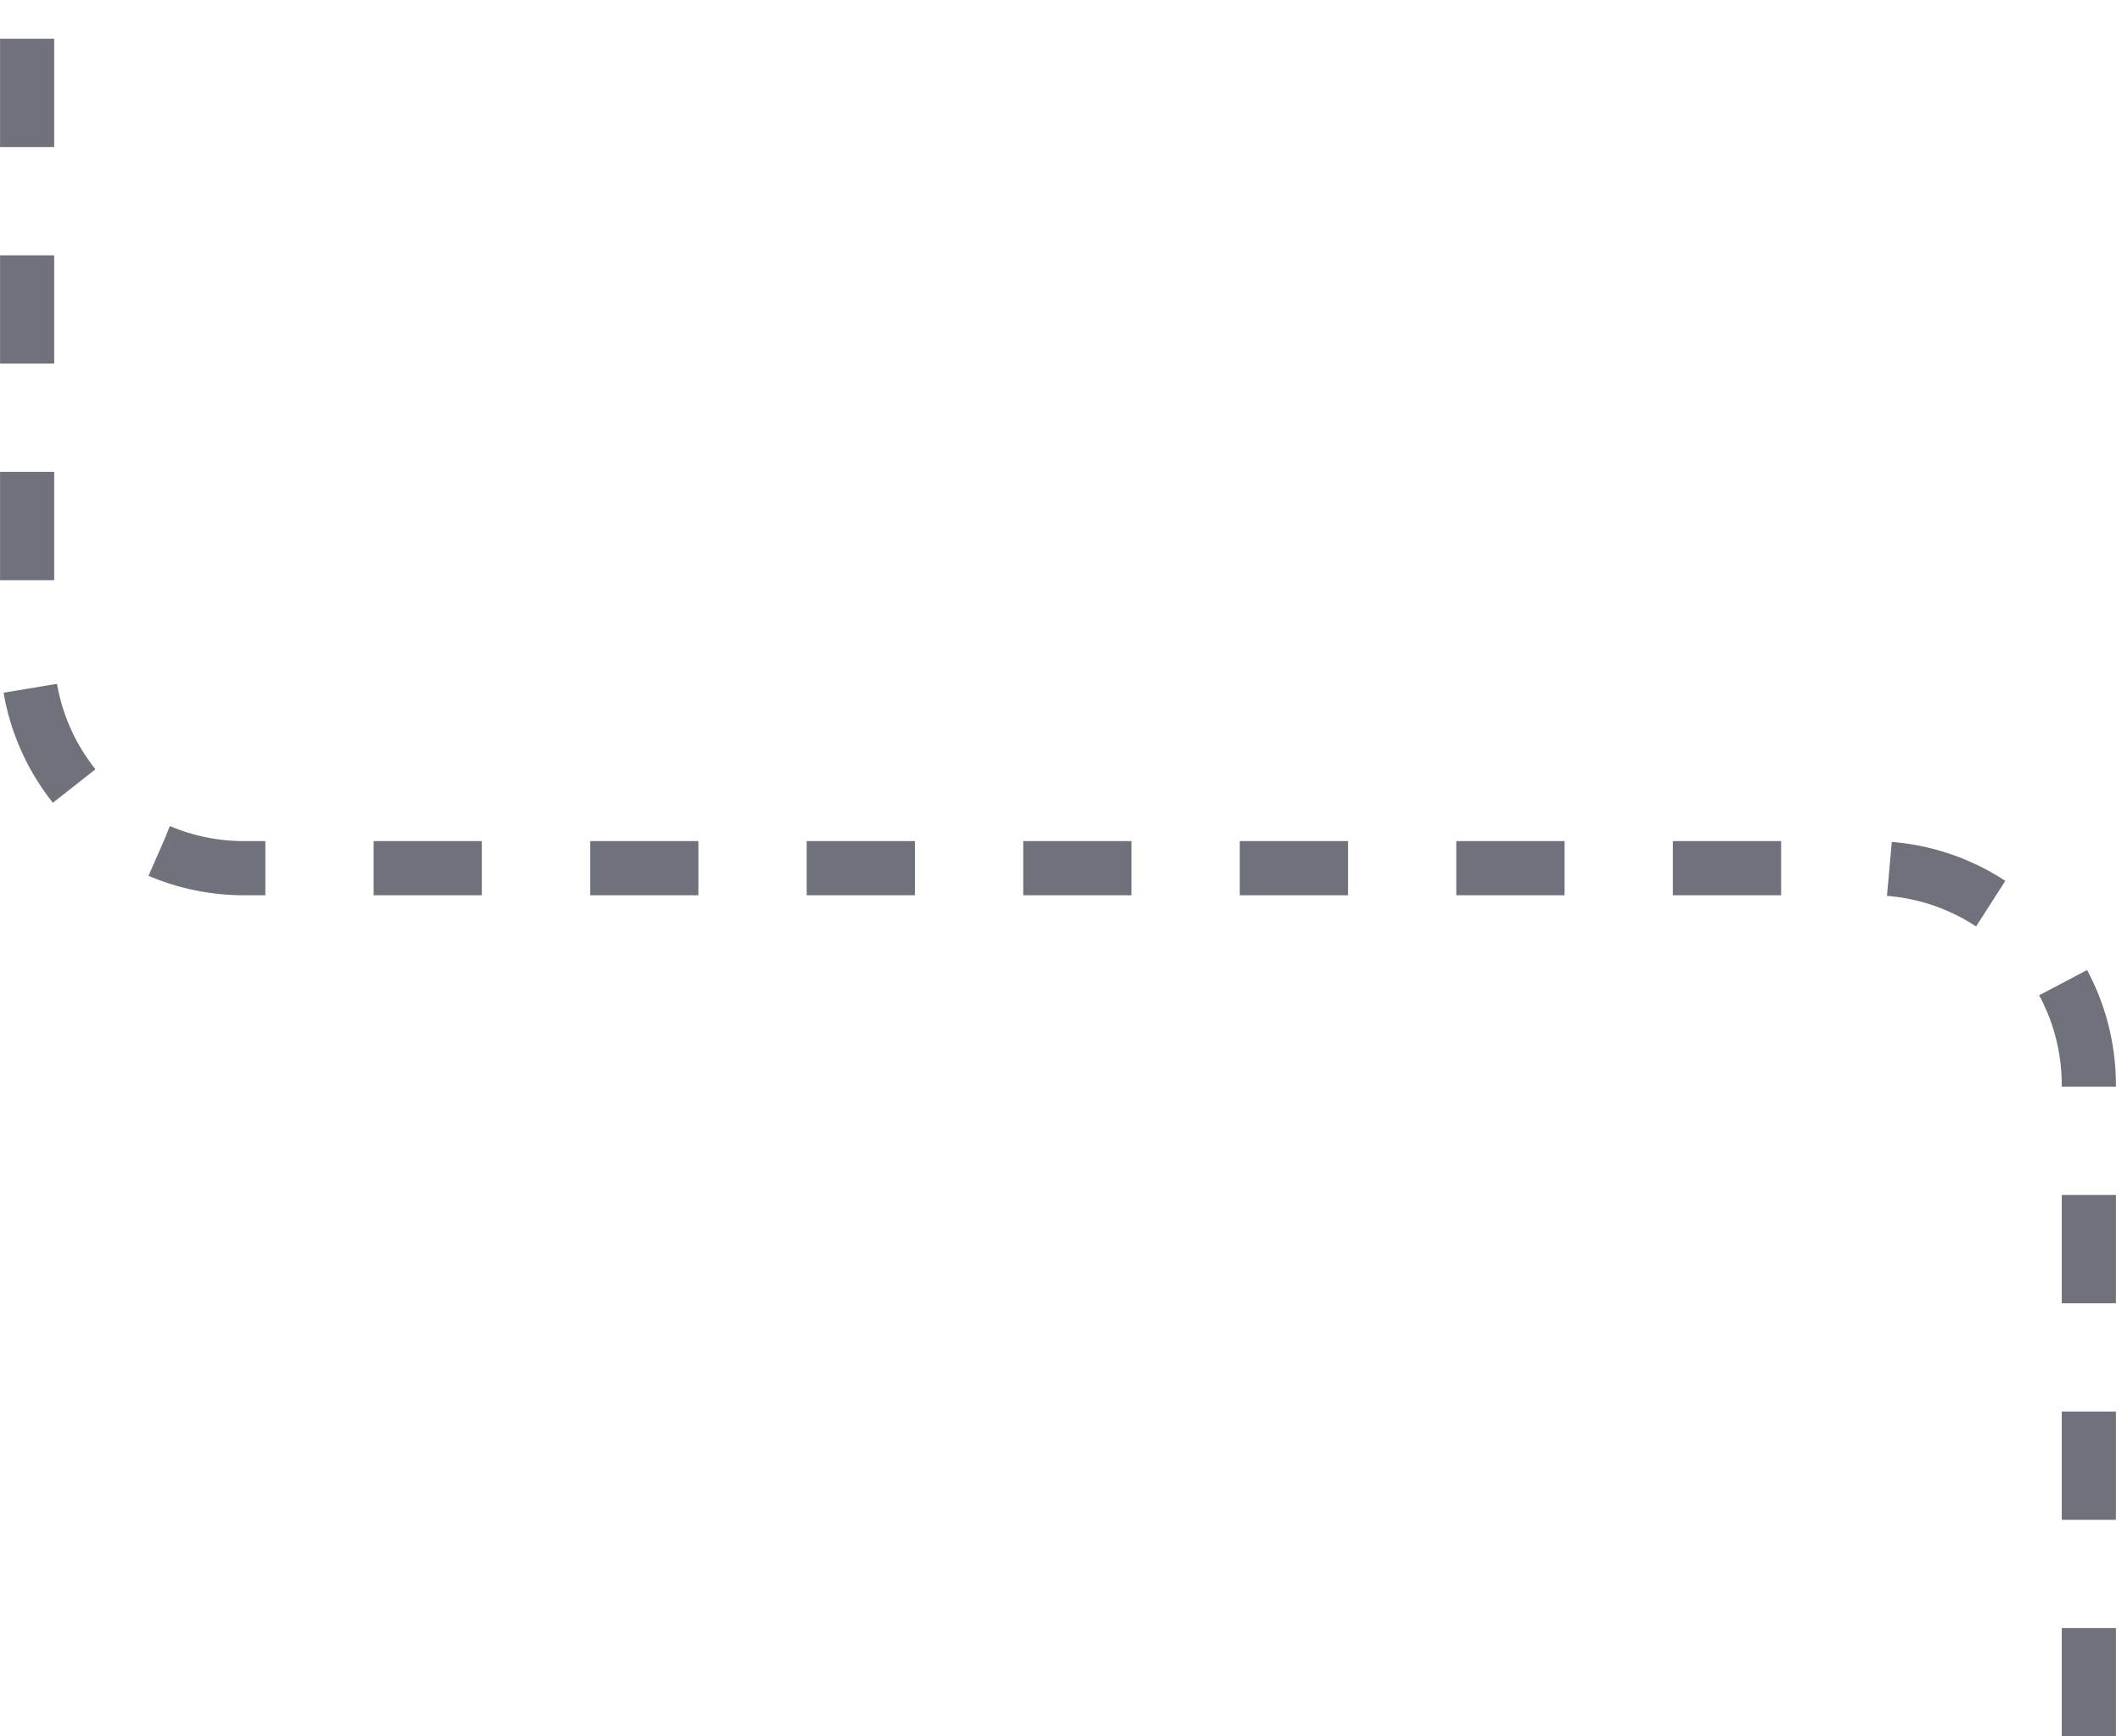
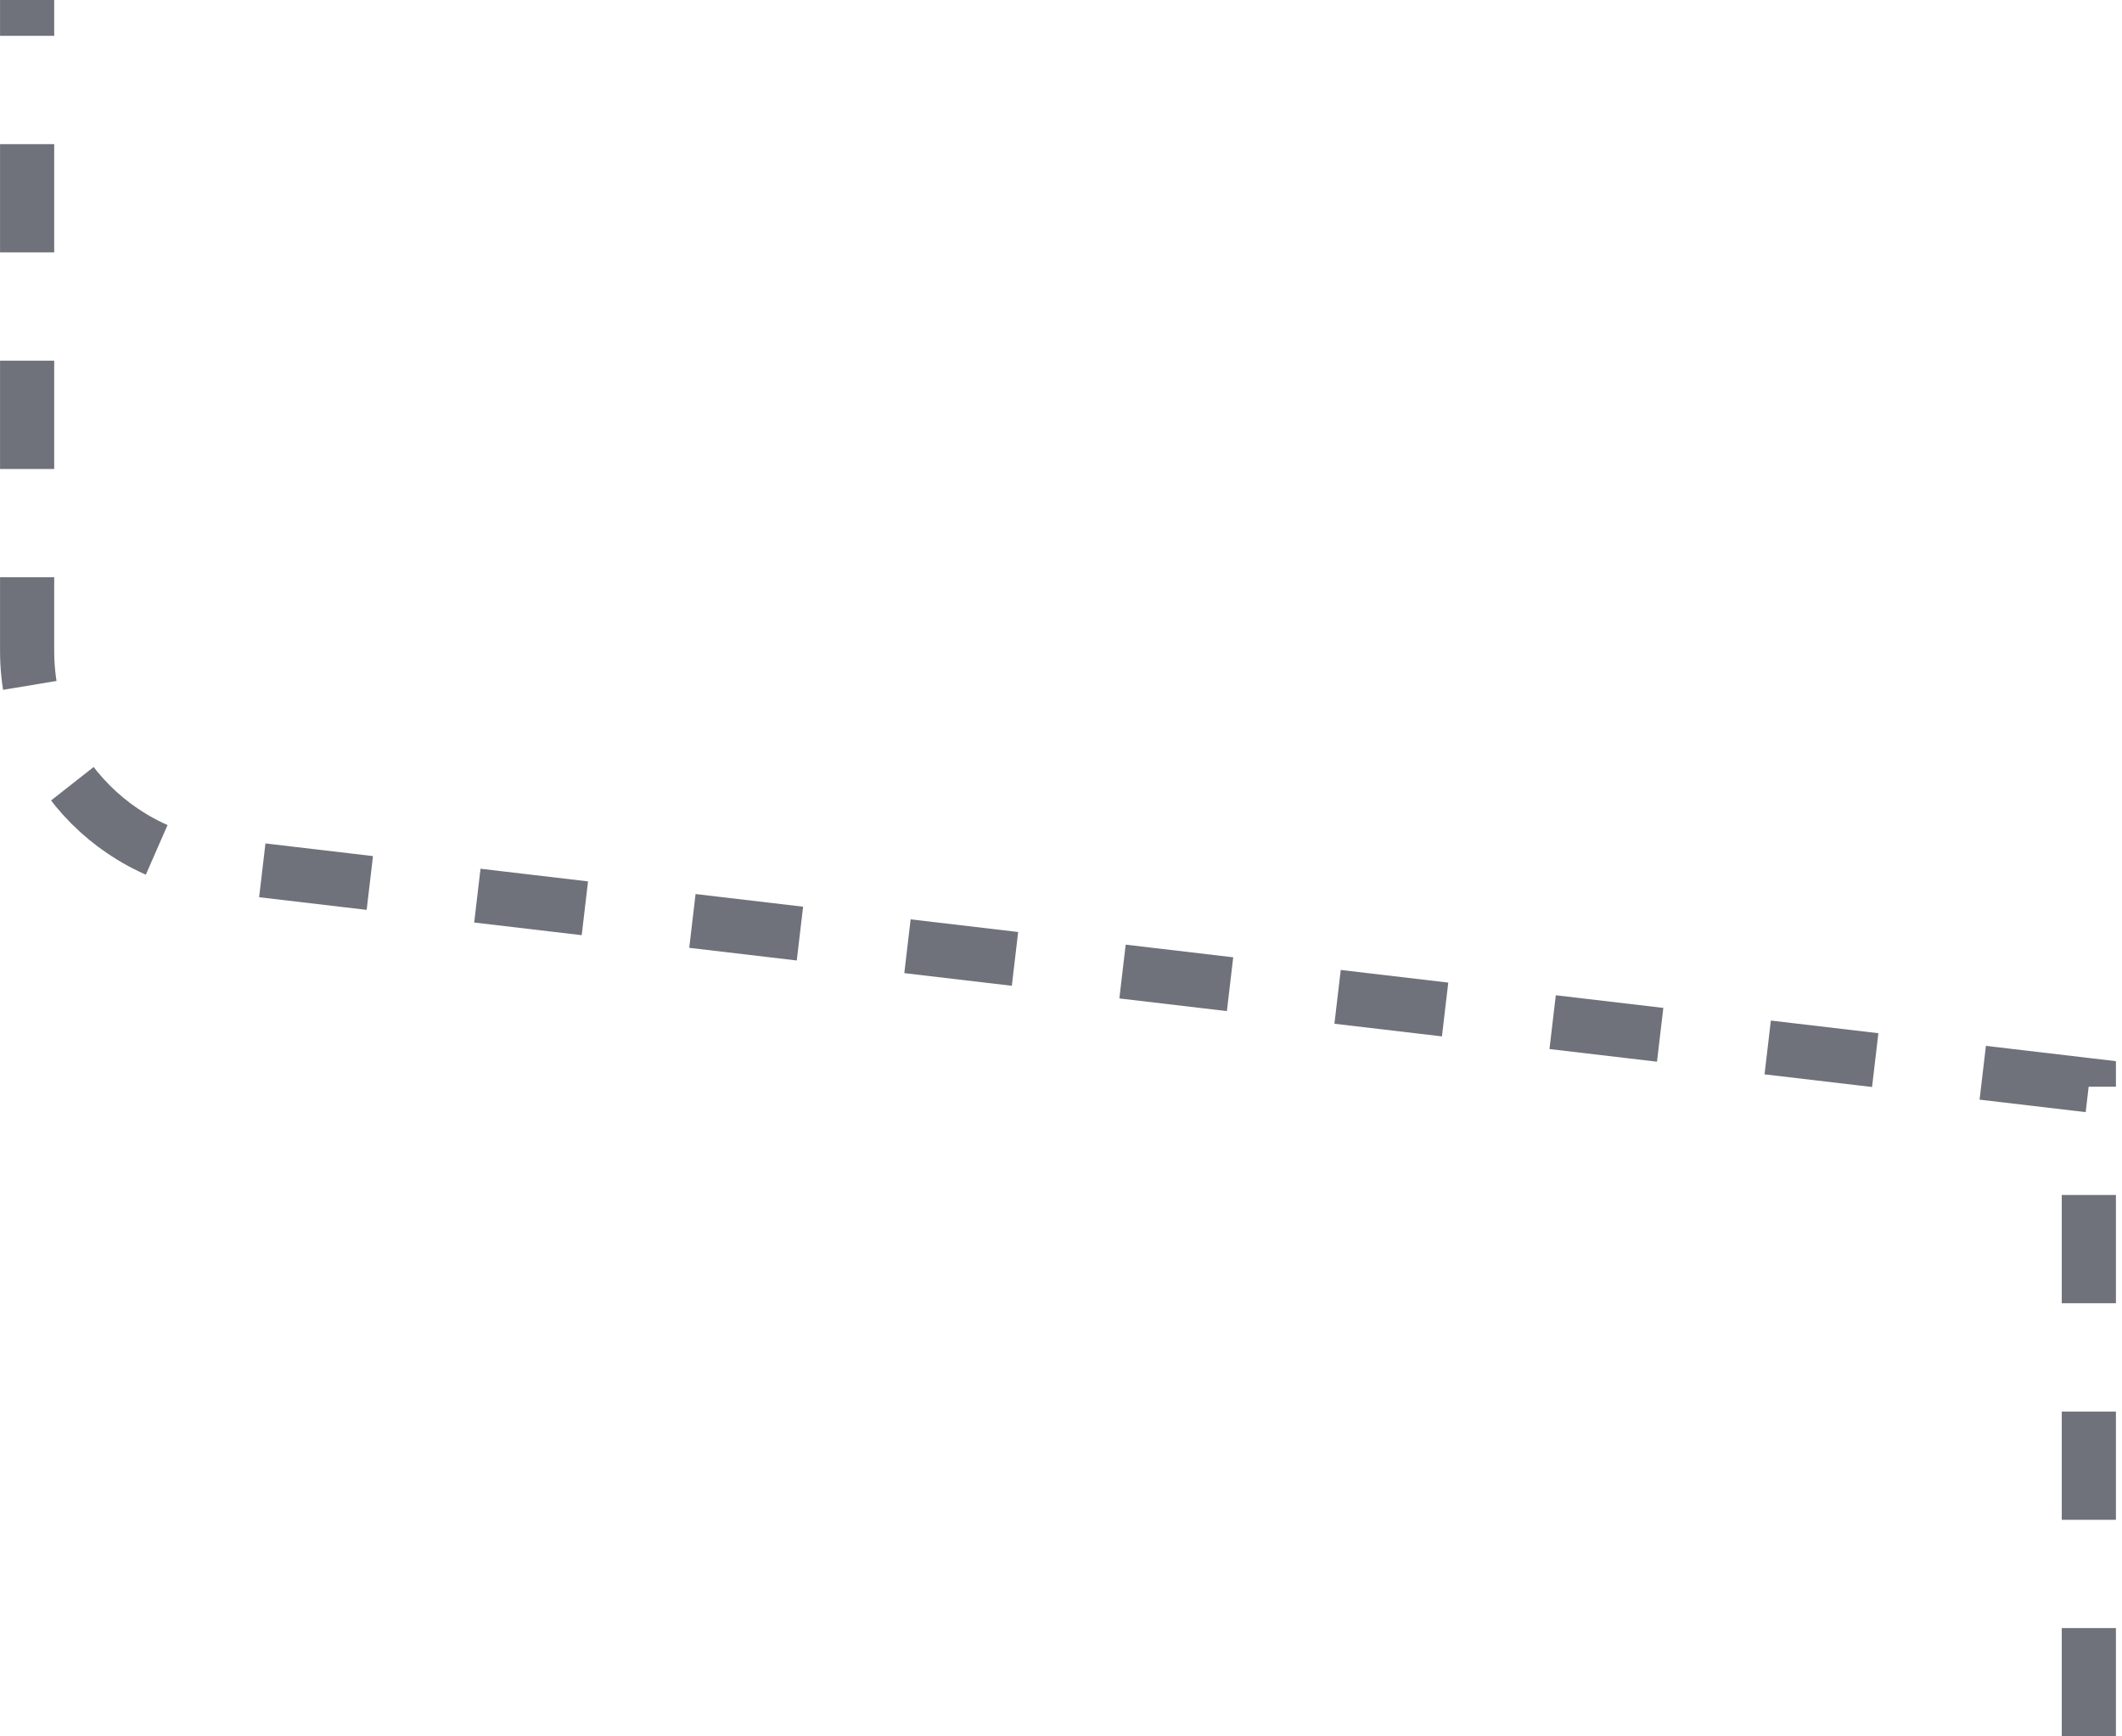
<svg xmlns="http://www.w3.org/2000/svg" width="88" height="72" viewBox="0 0 88 72" fill="none">
-   <path d="M86.625 72L86.625 45C86.625 40.029 82.595 36 77.625 36L10.125 36C5.154 36 1.125 31.971 1.125 27L1.125 0" stroke="#6F727A" stroke-width="2.246" stroke-dasharray="4.49 4.49" />
+   <path d="M86.625 72L86.625 45L10.125 36C5.154 36 1.125 31.971 1.125 27L1.125 0" stroke="#6F727A" stroke-width="2.246" stroke-dasharray="4.49 4.49" />
</svg>